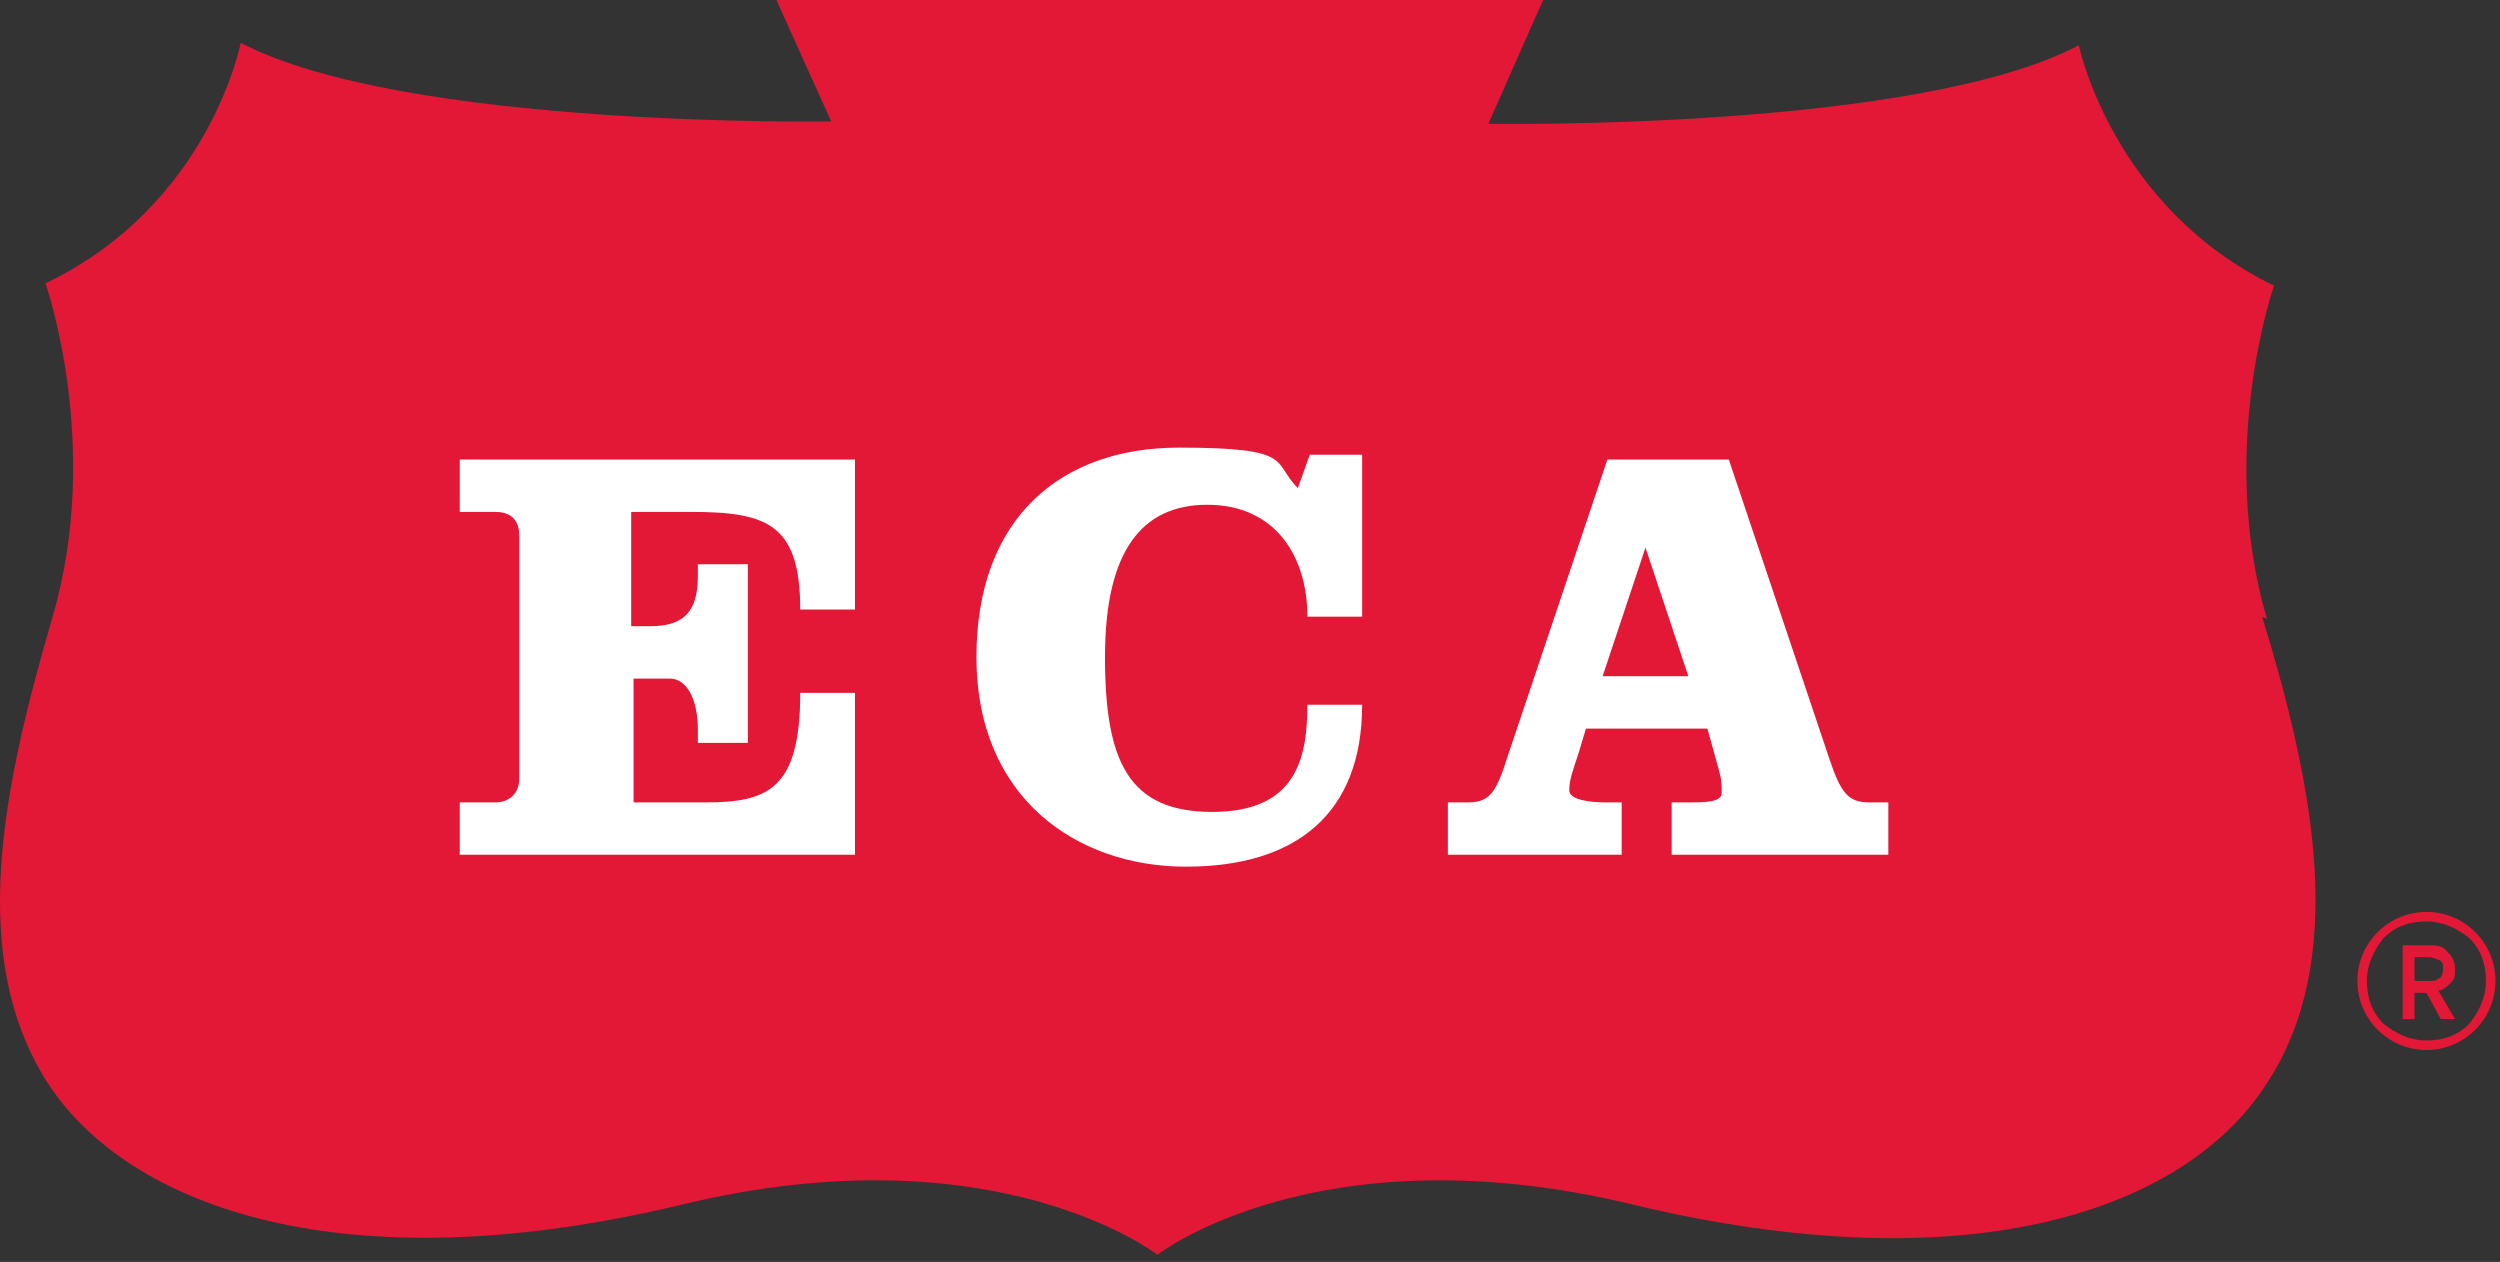
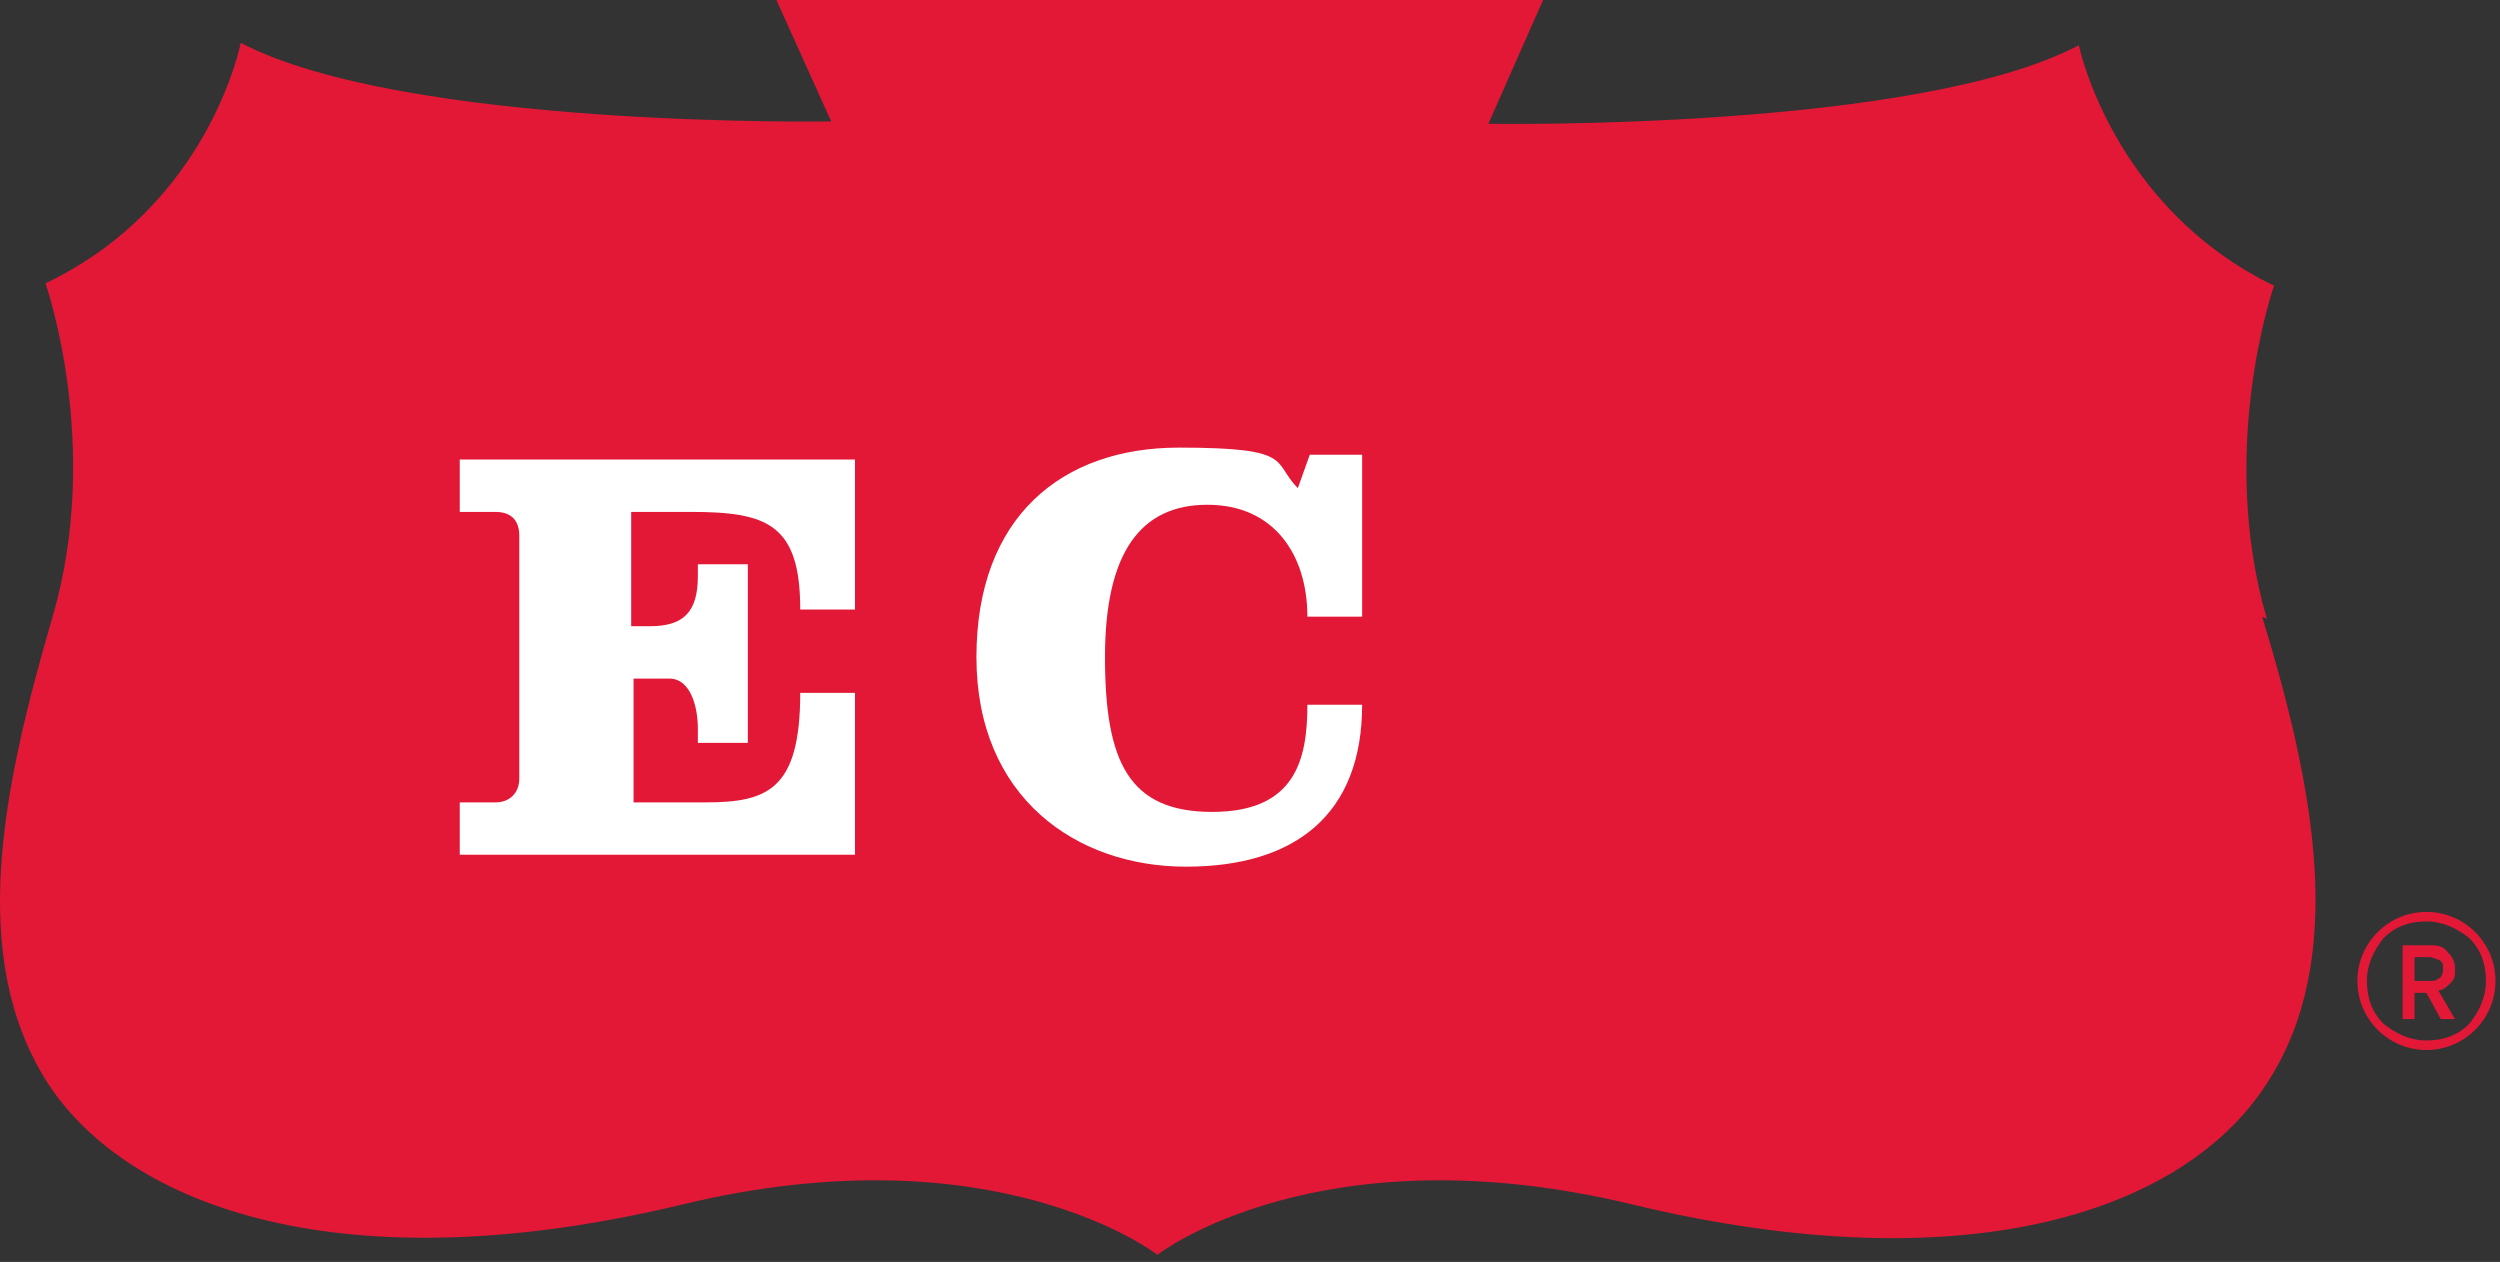
<svg xmlns="http://www.w3.org/2000/svg" width="105" height="53" viewBox="0 0 105 53" fill="none">
  <rect x="0" y="0" width="105" height="53" fill="#333333" stroke="none" />
  <g clip-path="url(#clip0_1051_458)">
    <path d="M95.21 26C93.11 18.8 95.51 12 95.51 12C88.71 8.7 87.31 1.9 87.31 1.9C80.51 5.5 62.51 5.2 62.51 5.2L64.81 0H32.61L34.91 5.1C34.91 5.1 17.01 5.4 10.11 1.8C10.11 1.8 8.81 8.6 1.91 11.9C1.91 11.9 4.31 18.7 2.21 25.9C0.11 33.1 -1.39 40.2 2.01 45.5C5.41 50.7 14.41 54 28.61 50.6C41.81 47.4 48.61 52.7 48.61 52.7C48.61 52.7 55.41 47.4 68.61 50.6C82.81 54 91.81 50.8 95.21 45.5C98.61 40.3 97.21 33.1 95.01 25.9" fill="#E21836" />
    <path d="M21.81 22.5C21.81 21.9 21.51 21.5 20.81 21.5H19.31V19.3H35.91V25.6H33.61C33.61 22 32.21 21.5 29.01 21.5H26.51V26.3H27.31C28.71 26.3 29.31 25.7 29.31 24.2V23.7H31.41V31.2H29.31V30.6C29.31 29.7 29.01 28.5 28.11 28.5H26.61V33.7H29.61C32.21 33.7 33.61 33.2 33.61 29.1H35.91V35.9H19.31V33.7H20.81C21.41 33.7 21.81 33.3 21.81 32.7V22.5Z" fill="white" />
    <path d="M55.01 19.1H57.21V25.9H54.91C54.91 23.3 53.51 21.2 50.71 21.2C47.91 21.2 46.41 23.2 46.41 27.6C46.41 32 47.41 34.1 50.91 34.1C54.41 34.1 54.91 31.9 54.91 29.6H57.21C57.21 34.2 54.41 36.4 49.81 36.4C45.21 36.4 41.01 33.5 41.01 27.6C41.01 21.7 44.61 18.8 49.51 18.8C54.41 18.8 53.41 19.4 54.51 20.5L55.01 19.1Z" fill="white" />
-     <path d="M72.61 19.3L76.81 31.8C77.31 33.3 77.61 33.7 78.51 33.7H79.31V35.9H70.21V33.7H70.91C71.61 33.7 72.31 33.7 72.31 33.3C72.31 32.9 72.31 32.8 72.21 32.4L71.71 30.6H66.61L66.31 31.6C66.01 32.5 65.91 32.8 65.91 33.2C65.91 33.6 66.81 33.7 67.41 33.7H68.11V35.9H60.81V33.7H61.61C62.51 33.7 62.81 33.4 63.31 31.8L67.51 19.3H72.61ZM67.31 28.4H70.91L69.11 23L67.31 28.4Z" fill="white" />
    <path d="M101.91 38.3C100.31 38.3 99.01 39.6 99.01 41.2C99.01 42.8 100.31 44.1 101.91 44.1C103.51 44.1 104.81 42.8 104.81 41.2C104.81 39.6 103.51 38.3 101.91 38.3ZM103.71 43C103.21 43.5 102.61 43.7 101.91 43.7C101.21 43.7 100.61 43.4 100.11 43C99.61 42.5 99.41 41.9 99.41 41.2C99.41 40.5 99.71 39.9 100.11 39.4C100.61 38.9 101.21 38.7 101.91 38.7C102.61 38.7 103.21 39 103.71 39.4C104.21 39.9 104.41 40.5 104.41 41.2C104.41 41.9 104.11 42.5 103.71 43Z" fill="#E21836" />
    <path d="M100.91 42.7V39.7H102.01C102.31 39.7 102.61 39.7 102.81 40C103.01 40.2 103.11 40.4 103.11 40.7C103.11 41 103.11 41.1 102.91 41.3C102.81 41.4 102.61 41.6 102.41 41.6L103.11 42.8H102.51L101.91 41.7H101.41V42.8H100.91V42.7ZM101.41 41.2H102.01C102.21 41.2 102.31 41.2 102.41 41.1C102.51 41.1 102.61 40.9 102.61 40.7C102.61 40.5 102.61 40.4 102.41 40.3C102.31 40.3 102.21 40.2 102.01 40.2H101.41V41.2Z" fill="#E21836" />
  </g>
  <defs>
    <clipPath id="clip0_1051_458">
      <rect width="104.81" height="52.7" fill="white" />
    </clipPath>
  </defs>
</svg>